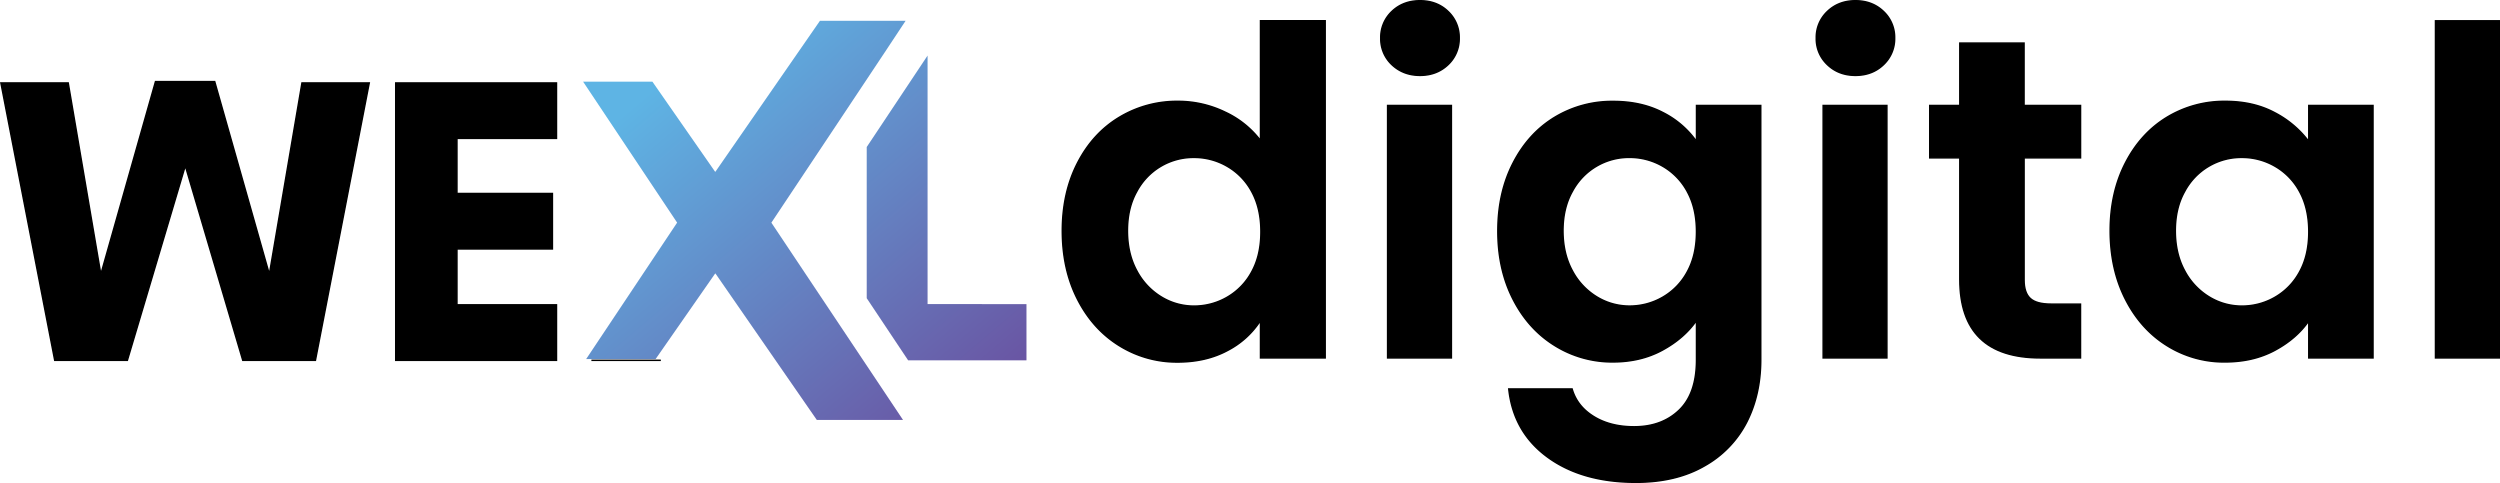
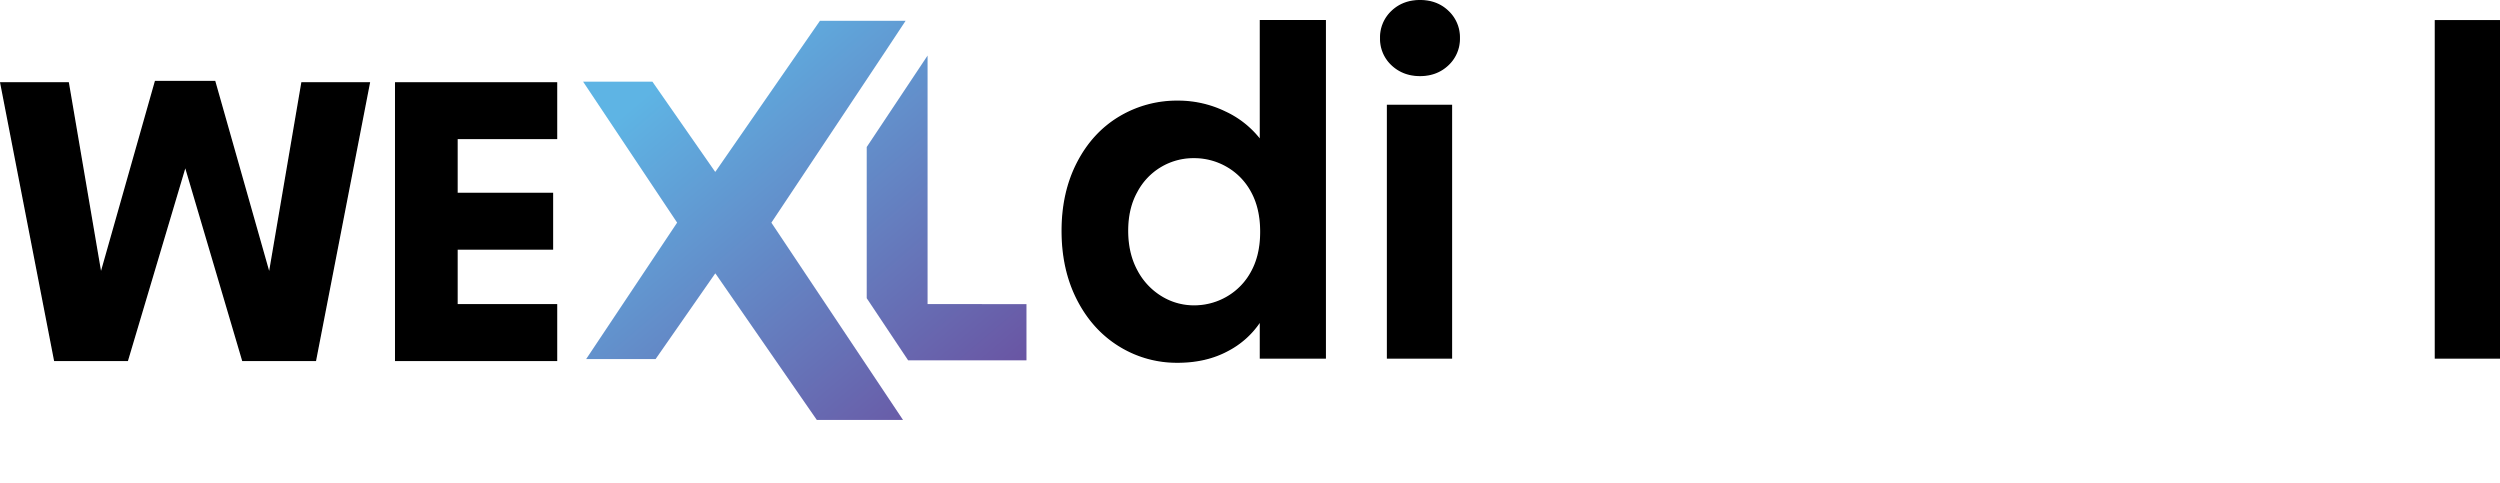
<svg xmlns="http://www.w3.org/2000/svg" xmlns:xlink="http://www.w3.org/1999/xlink" id="Layer_1" data-name="Layer 1" viewBox="0 0 1690.11 326.55">
  <defs>
    <style>.cls-1,.cls-4{stroke:#000;stroke-miterlimit:10;}.cls-2{fill-rule:evenodd;fill:url(#linear-gradient);}.cls-3{fill:url(#linear-gradient-2);}.cls-4{fill:none;}</style>
    <linearGradient id="linear-gradient" x1="647.25" y1="30.92" x2="444.75" y2="269.42" gradientTransform="matrix(1, 0, 0, -1, -0.57, 327.09)" gradientUnits="userSpaceOnUse">
      <stop offset="0" stop-color="#6a52a1" />
      <stop offset="1" stop-color="#5eb4e4" />
    </linearGradient>
    <linearGradient id="linear-gradient-2" x1="708.79" y1="83.16" x2="506.29" y2="321.66" xlink:href="#linear-gradient" />
  </defs>
  <polygon class="cls-1" points="249.62 56.08 213.23 243.6 164.13 243.6 125.27 112.06 86.1 243.6 37 243.6 0.61 56.08 46.11 56.08 68.17 185.42 105.11 55.19 145.15 55.19 182.09 185.42 204.15 56.08 249.62 56.08" />
  <polygon class="cls-1" points="308.91 93.55 308.91 130.8 373.45 130.8 373.45 168.3 308.91 168.3 308.91 206.08 376.21 206.08 376.21 243.6 267.53 243.6 267.53 56.08 376.21 56.08 376.21 93.55 308.91 93.55" />
  <path class="cls-2" d="M521.48,150.57l89,133.37H552.2L484.14,185.6l-.58-.76-40.35,57.94H396.27l61.5-92.23L394.21,55.26h46.85l42.46,61,.62-.83L554.33,14.09h57.91C612.07,14.61,521.48,150.57,521.48,150.57Z" transform="translate(0 -0.04)" />
  <path class="cls-3" d="M693.94,205.64v38h-80l-28-42V99.43c14.15-21.24,29.85-44.83,41.14-61.82v168Z" transform="translate(0 -0.04)" />
-   <line class="cls-4" x1="446.75" y1="243.6" x2="399.81" y2="243.6" />
  <path class="cls-1" d="M728.48,110.14q10.32-20,28.18-30.79a75.37,75.37,0,0,1,39.77-10.79,72.58,72.58,0,0,1,31.72,7.24,63.69,63.69,0,0,1,24,19.25v-81h43.73V242H852.15V216.72a58.42,58.42,0,0,1-22.49,20.37q-14.48,7.71-33.57,7.71a73.33,73.33,0,0,1-39.43-11.09q-17.86-11.09-28.18-31.27t-10.32-46.35Q718.16,130.16,728.48,110.14ZM846.29,129.7a43.43,43.43,0,0,0-16.63-17.24,44.38,44.38,0,0,0-22.48-6,43.28,43.28,0,0,0-38.66,23q-6.32,11.23-6.31,26.64t6.31,27a45.42,45.42,0,0,0,16.64,17.71,42.17,42.17,0,0,0,22,6.16,44.38,44.38,0,0,0,22.48-6,43.43,43.43,0,0,0,16.63-17.24q6.16-11.25,6.16-27T846.29,129.7Z" transform="translate(0 -0.04)" />
  <path class="cls-1" d="M941,43.77a23.92,23.92,0,0,1-7.54-18,24,24,0,0,1,7.54-18Q948.55.54,960,.54t18.94,7.23a24,24,0,0,1,7.55,18,24,24,0,0,1-7.55,18Q971.35,51,960,51T941,43.77Zm40.2,27.57V242H938.08V71.34Z" transform="translate(0 -0.04)" />
-   <path class="cls-1" d="M1124.12,76.09a61.93,61.93,0,0,1,22.79,19.56V71.34h43.43V243.2q0,23.71-9.55,42.36a71,71,0,0,1-28.64,29.53q-19.11,11-46.21,11-36.35,0-59.6-16.94T1020,263h42.81q3.39,11.7,14.63,18.63t27.26,6.93q18.78,0,30.49-11.24t11.71-34V216.72q-8.33,12-23,20t-33.42,8a73.29,73.29,0,0,1-39.42-11.09q-17.86-11.08-28.18-31.27t-10.27-46.27q0-25.87,10.32-45.9t28-30.79a74.69,74.69,0,0,1,39.58-10.79Q1109.65,68.57,1124.12,76.09Zm16.63,53.59a43.5,43.5,0,0,0-16.63-17.24,44.49,44.49,0,0,0-22.49-6,43.3,43.3,0,0,0-38.65,23q-6.33,11.24-6.32,26.64t6.32,27a45.39,45.39,0,0,0,16.63,17.71,42.17,42.17,0,0,0,22,6.16,44.49,44.49,0,0,0,22.49-6,43.5,43.5,0,0,0,16.63-17.24q6.15-11.25,6.16-27t-6.14-27Z" transform="translate(0 -0.04)" />
-   <path class="cls-1" d="M1235.43,43.77a23.91,23.91,0,0,1-7.55-18,24,24,0,0,1,7.55-18Q1243,.54,1254.37.54t18.94,7.23a24,24,0,0,1,7.55,18,24,24,0,0,1-7.55,18Q1265.76,51,1254.37,51T1235.43,43.77Zm40.19,27.57V242h-43.09V71.34Z" transform="translate(0 -0.04)" />
-   <path class="cls-1" d="M1368.37,106.76V189.3c0,5.76,1.38,9.91,4.15,12.48s7.44,3.85,14,3.85h20V242h-27.09q-54.51,0-54.51-53V106.76h-20.33V71.34h20.33V29.14h43.43v42.2h38.19v35.42Z" transform="translate(0 -0.04)" />
-   <path class="cls-1" d="M1436.89,110.14q10.32-20,28-30.79a74.69,74.69,0,0,1,39.58-10.79q19.1,0,33.42,7.71a67.83,67.83,0,0,1,22.94,19.4V71.34h43.43V242h-43.43V217q-8.31,12-22.94,19.87t-33.73,7.86a72.5,72.5,0,0,1-39.27-11.09q-17.72-11.08-28-31.27t-10.32-46.3Q1426.57,130.16,1436.89,110.14ZM1554.7,129.7a43.43,43.43,0,0,0-16.63-17.24,44.38,44.38,0,0,0-22.48-6,43.28,43.28,0,0,0-38.66,23q-6.32,11.23-6.31,26.64t6.31,27a45.42,45.42,0,0,0,16.64,17.71,42.17,42.17,0,0,0,22,6.16,44.38,44.38,0,0,0,22.48-6,43.43,43.43,0,0,0,16.63-17.24q6.16-11.25,6.16-27T1554.7,129.7Z" transform="translate(0 -0.04)" />
  <path class="cls-1" d="M1689.61,14.09V242h-43.12V14.09Z" transform="translate(0 -0.04)" />
</svg>